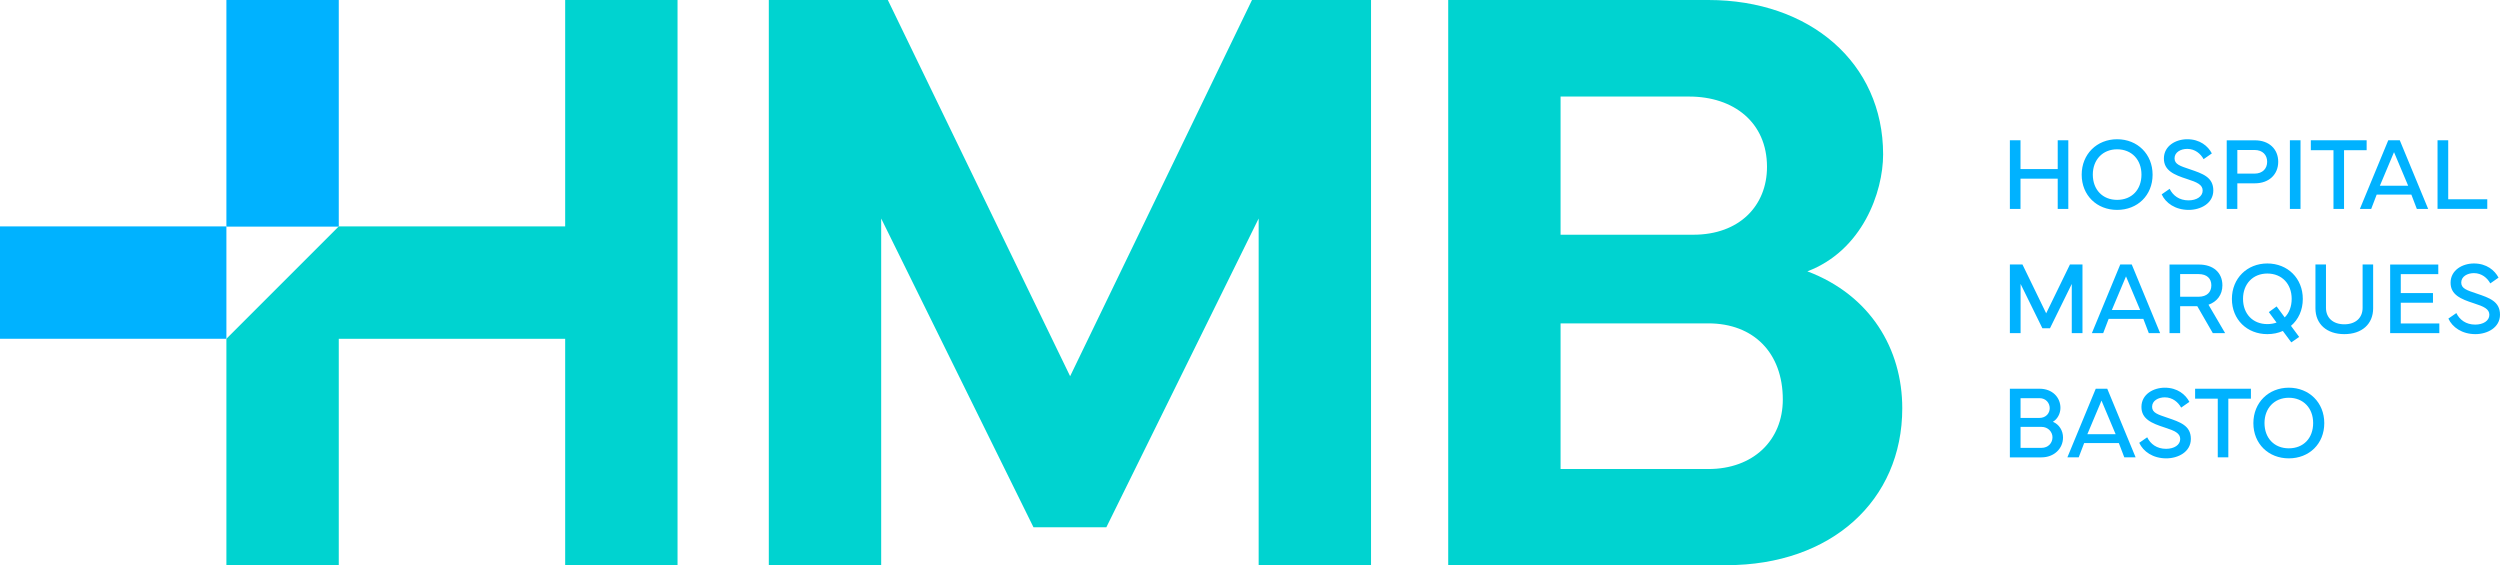
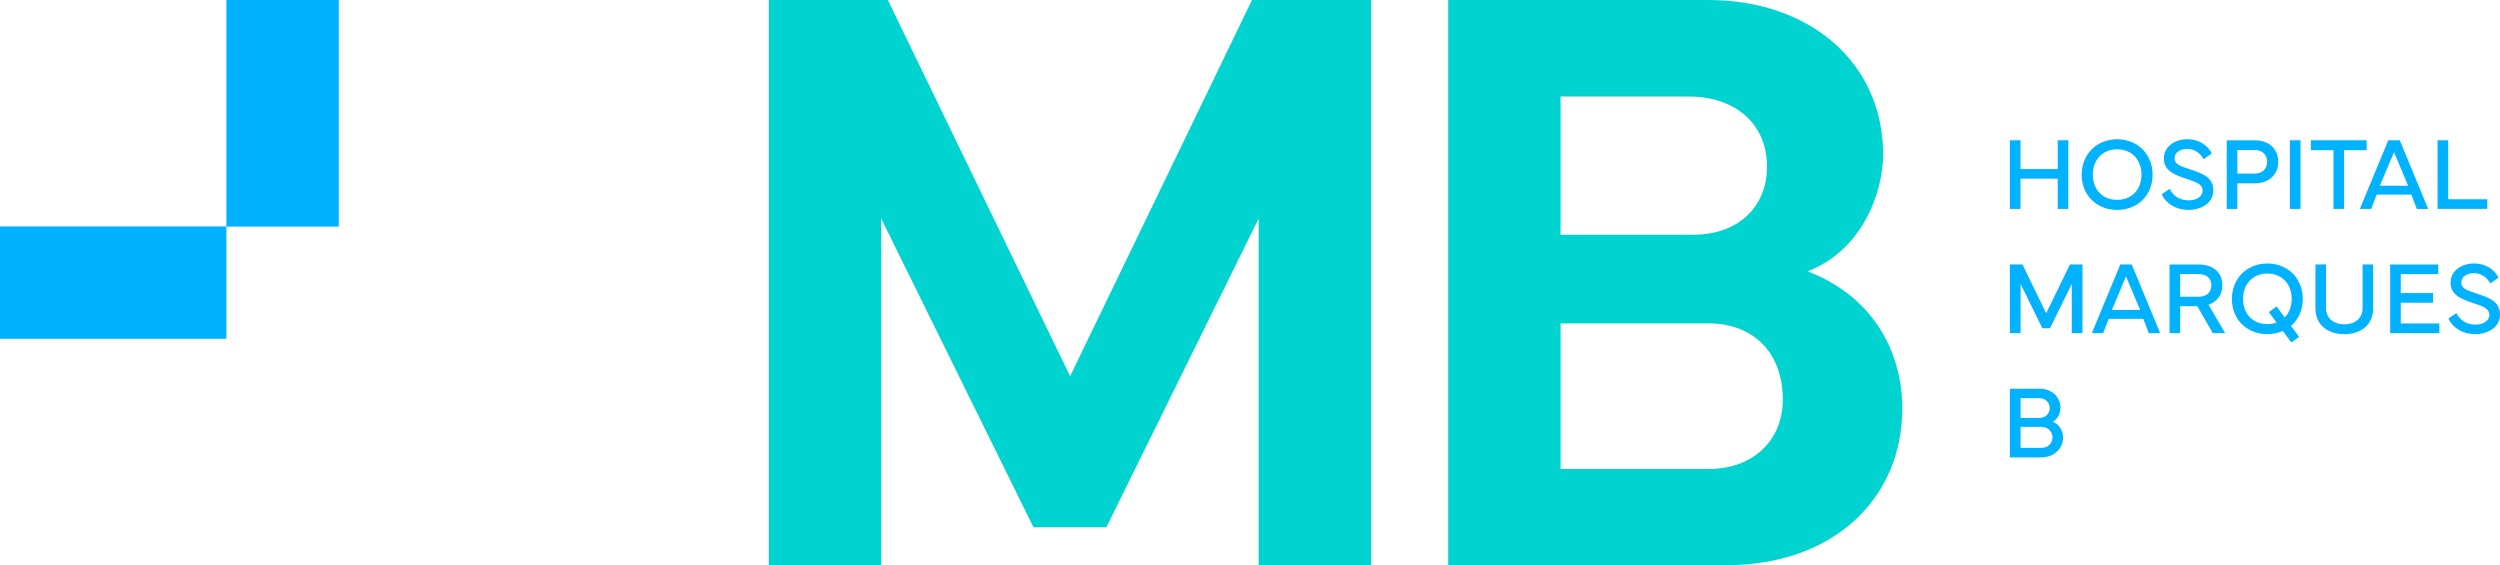
<svg xmlns="http://www.w3.org/2000/svg" xml:space="preserve" width="284.668mm" height="64.355mm" version="1.1" style="shape-rendering:geometricPrecision; text-rendering:geometricPrecision; image-rendering:optimizeQuality; fill-rule:evenodd; clip-rule:evenodd" viewBox="0 0 6951.13 1571.43">
  <defs>
    <style type="text/css">
   
    .fil0 {fill:#00B2FF;fill-rule:nonzero}
    .fil1 {fill:#00D3D0;fill-rule:nonzero}
   
  </style>
  </defs>
  <g id="Camada_x0020_1">
    <g id="_3033864249728">
      <path class="fil0" d="M5588.37 389.99l0 190.85 29.54 0 0 -84.04 103.46 0 0 84.04 29.46 0 0 -190.85 -29.46 0 0 80.13 -103.46 0 0 -80.13 -29.54 0zm298.15 193.62c56.63,0 98.65,-40.31 98.65,-97.91 0,-57.2 -42.02,-98.57 -98.65,-98.57 -56.22,0 -98.48,41.37 -98.48,98.57 0,57.61 42.27,97.91 98.48,97.91zm-67.56 -98.24c0,-41.04 27.25,-70.25 67.56,-70.25 40.88,0 67.72,29.21 67.72,70.25 0,42.02 -26.84,70.33 -67.72,70.33 -40.31,0 -67.56,-28.31 -67.56,-70.33zm191.5 54.99c11.02,24.15 37.86,43.24 75.23,43.24 32.72,0 68.3,-17.79 68.3,-54.1 0,-36.96 -29.62,-46.75 -65.19,-58.83 -27.01,-9.14 -42.59,-13.71 -42.59,-30.52 0,-16.89 17.13,-26.19 35.25,-26.19 21.95,0 37.45,13.79 45.53,28.56l22.93 -15.99c-10.69,-20.4 -33.13,-39.41 -68.46,-39.41 -31.74,0 -64.62,18.28 -64.87,53.12 -0.33,33.78 28.23,45.86 64.46,57.52 28.15,8.98 43.33,15.99 43.33,32.07 0,16.73 -17.13,27.25 -39.25,27.25 -25.86,0 -43.41,-13.38 -52.55,-32.07l-22.11 15.34zm210.35 40.47l0 -71.15 48.88 0c39.41,0 64.78,-24.89 64.78,-59.81 0,-35.41 -25.38,-59.73 -64.78,-59.73l-78.41 0 0 190.69 29.54 0zm0 -163.84l47.65 0c23.17,0 35.25,14.28 35.25,32.88 0,18.28 -12.08,32.88 -35.25,32.88l-47.65 0 0 -65.77zm175.67 -27.01l-29.54 0 0 190.85 29.54 0 0 -190.85zm28.64 27.66l62.99 0 0 163.19 29.37 0 0 -163.19 62.83 0 0 -27.66 -155.19 0 0 27.66z" />
      <path class="fil0" d="M6593.05 580.84l15.18 -39.74 96.45 0 15.18 39.74 31.49 0 -78.9 -190.85 -31.99 0 -78.9 190.85 31.5 0zm24.07 -64.38l39.33 -93.42 39.33 93.42 -78.66 0zm298.64 37.53l-108.6 0 0 -164 -29.7 0 0 190.85 138.3 0 0 -26.85z" />
      <path class="fil0" d="M5588.37 926.25l29.78 0 0 -136.75 60.63 123.29 21.05 0 60.62 -123.29 0 136.75 29.78 0 0 -190.85 -34.84 0 -66.09 135.77 -65.93 -135.77 -35 0 0 190.85zm259.47 0l15.18 -39.74 96.45 0 15.18 39.74 31.49 0 -78.9 -190.85 -31.99 0 -78.9 190.85 31.49 0zm24.07 -64.38l39.33 -93.42 39.33 93.42 -78.66 0zm160.33 -126.31l0 190.69 29.54 0 0 -74.9 47.65 0 43.16 74.9 34.27 0 -46.26 -78.98c23.66,-8.32 38.67,-27.66 38.67,-53.85 0,-35.66 -25.62,-57.85 -64.95,-57.85l-82.08 0zm80.7 26.52c23.5,0 35.58,12.4 35.58,31.33 0,18.6 -12.08,31.66 -35.58,31.66l-51.16 0 0 -62.99 51.16 0z" />
      <path class="fil0" d="M6304.17 929.03c15.75,0 30.19,-3.02 43.16,-8.81l23.5 31.74 21.87 -15.18 -22.77 -30.76c20.56,-17.46 32.88,-43.57 32.88,-74.9 0,-57.2 -42.02,-98.57 -98.65,-98.57 -56.22,0 -98.48,41.37 -98.48,98.57 0,57.61 42.27,97.91 98.48,97.91zm0 -168.49c40.88,0 67.72,29.21 67.72,70.25 0,21.54 -7.02,39.41 -19.34,51.73l-22.52 -30.52 -21.62 15.75 21.46 29.13c-7.67,2.69 -16.24,4.24 -25.7,4.24 -40.31,0 -67.56,-28.31 -67.56,-70.33 0,-41.04 27.25,-70.25 67.56,-70.25zm214.1 168.49c48.88,0 80.13,-28.07 80.13,-71.8l0 -121.82 -29.29 0 0 120.59c0,27.99 -19.75,45.69 -50.83,45.69 -31.09,0 -51,-17.71 -51,-45.69l0 -120.59 -29.29 0 0 121.82c0,43.74 31.33,71.8 80.29,71.8zm127.45 -2.77l136.75 0 0 -26.85 -107.22 0 0 -57.77 89.51 0 0 -26.84 -89.51 0 0 -52.55 104.28 0 0 -26.84 -133.81 0 0 190.85zm161.88 -40.47c11.02,24.15 37.86,43.24 75.23,43.24 32.72,0 68.3,-17.79 68.3,-54.1 0,-36.96 -29.62,-46.75 -65.19,-58.83 -27.01,-9.14 -42.59,-13.71 -42.59,-30.52 0,-16.89 17.14,-26.19 35.25,-26.19 21.95,0 37.45,13.79 45.53,28.56l22.93 -15.99c-10.69,-20.4 -33.13,-39.41 -68.46,-39.41 -31.74,0 -64.62,18.28 -64.87,53.12 -0.33,33.78 28.23,45.86 64.46,57.52 28.15,8.98 43.33,15.99 43.33,32.07 0,16.73 -17.13,27.25 -39.25,27.25 -25.86,0 -43.41,-13.38 -52.55,-32.07l-22.11 15.34z" />
      <path class="fil0" d="M5676.33 1271.67c34.6,0 59.81,-24.15 59.81,-55.24 0,-18.68 -10.28,-36.15 -28.15,-43.73 13.06,-7.59 20.97,-23.17 20.97,-38.51 0,-29.05 -22.11,-53.36 -58.18,-53.36l-82.41 0 0 190.85 87.96 0zm-58.26 -109.66l0 -54.91 52.71 0c18.36,0 28.39,14.03 28.39,27.82 0,14.36 -10.85,27.09 -28.39,27.09l-52.71 0zm0 24.89l58.26 0c18.2,0 30.52,13.95 30.52,28.97 0,15.75 -11.75,29.38 -30.52,29.38l-58.26 0 0 -58.34z" />
-       <path class="fil0" d="M5779.71 1271.67l15.18 -39.74 96.45 0 15.18 39.74 31.49 0 -78.9 -190.85 -31.99 0 -78.9 190.85 31.5 0zm24.07 -64.38l39.33 -93.43 39.33 93.43 -78.66 0z" />
-       <path class="fil0" d="M5948.05 1231.2c11.02,24.15 37.86,43.24 75.23,43.24 32.72,0 68.29,-17.79 68.29,-54.1 0,-36.96 -29.62,-46.75 -65.19,-58.83 -27.01,-9.14 -42.59,-13.71 -42.59,-30.52 0,-16.89 17.13,-26.19 35.25,-26.19 21.95,0 37.45,13.79 45.53,28.56l22.93 -15.99c-10.69,-20.4 -33.13,-39.41 -68.46,-39.41 -31.74,0 -64.62,18.28 -64.87,53.12 -0.33,33.78 28.23,45.86 64.46,57.52 28.15,8.97 43.33,15.99 43.33,32.07 0,16.73 -17.14,27.25 -39.25,27.25 -25.87,0 -43.41,-13.38 -52.55,-32.07l-22.11 15.34z" />
-       <path class="fil0" d="M6103.39 1108.48l62.99 0 0 163.19 29.37 0 0 -163.19 62.83 0 0 -27.66 -155.19 0 0 27.66zm260.5 165.96c56.63,0 98.65,-40.31 98.65,-97.91 0,-57.2 -42.02,-98.56 -98.65,-98.56 -56.22,0 -98.48,41.37 -98.48,98.56 0,57.61 42.27,97.91 98.48,97.91zm-67.56 -98.24c0,-41.04 27.25,-70.25 67.56,-70.25 40.88,0 67.72,29.21 67.72,70.25 0,42.02 -26.85,70.33 -67.72,70.33 -40.31,0 -67.56,-28.31 -67.56,-70.33z" />
      <polygon class="fil1" points="2137.64,0 2468.59,0 2975.43,1046.07 3481.12,0 3812.08,0 3812.08,1571.43 3499.63,1571.43 3499.63,607.5 3076.1,1466.12 2873.6,1466.12 2450.08,607.5 2450.08,1571.43 2137.64,1571.43 " />
      <path class="fil1" d="M4339.1 899.11l0 405 410.8 0c124.98,0 207.12,-79.85 207.12,-193.23 0,-129.6 -80.98,-211.77 -207.12,-211.77l-410.8 0zm0 -630.66l0 384.19 369.15 0c128.44,0 204.82,-81.01 204.82,-188.63 0,-123.79 -92.59,-195.55 -216.39,-195.55l-357.58 0zm-312.43 -268.46l723.23 0c282.34,0 486.01,174.72 486.01,429.3 0,105.3 -57.84,267.31 -210.61,325.15 174.74,65.98 263.85,215.25 263.85,380.72 0,256.89 -197.88,436.25 -488.33,436.25l-774.15 0 0 -1571.43z" />
      <polygon class="fil0" points="941.93,0 629.5,0 629.5,630.1 941.93,630.1 " />
-       <polygon class="fil1" points="1571.43,0 1571.43,629.5 941.93,629.5 629.49,941.94 629.49,1571.43 941.93,1571.43 941.93,941.94 1571.43,941.94 1571.43,1571.43 1883.87,1571.43 1883.87,0 " />
      <polygon class="fil0" points="-0,941.93 629.5,941.93 629.5,629.49 -0,629.49 " />
    </g>
  </g>
</svg>